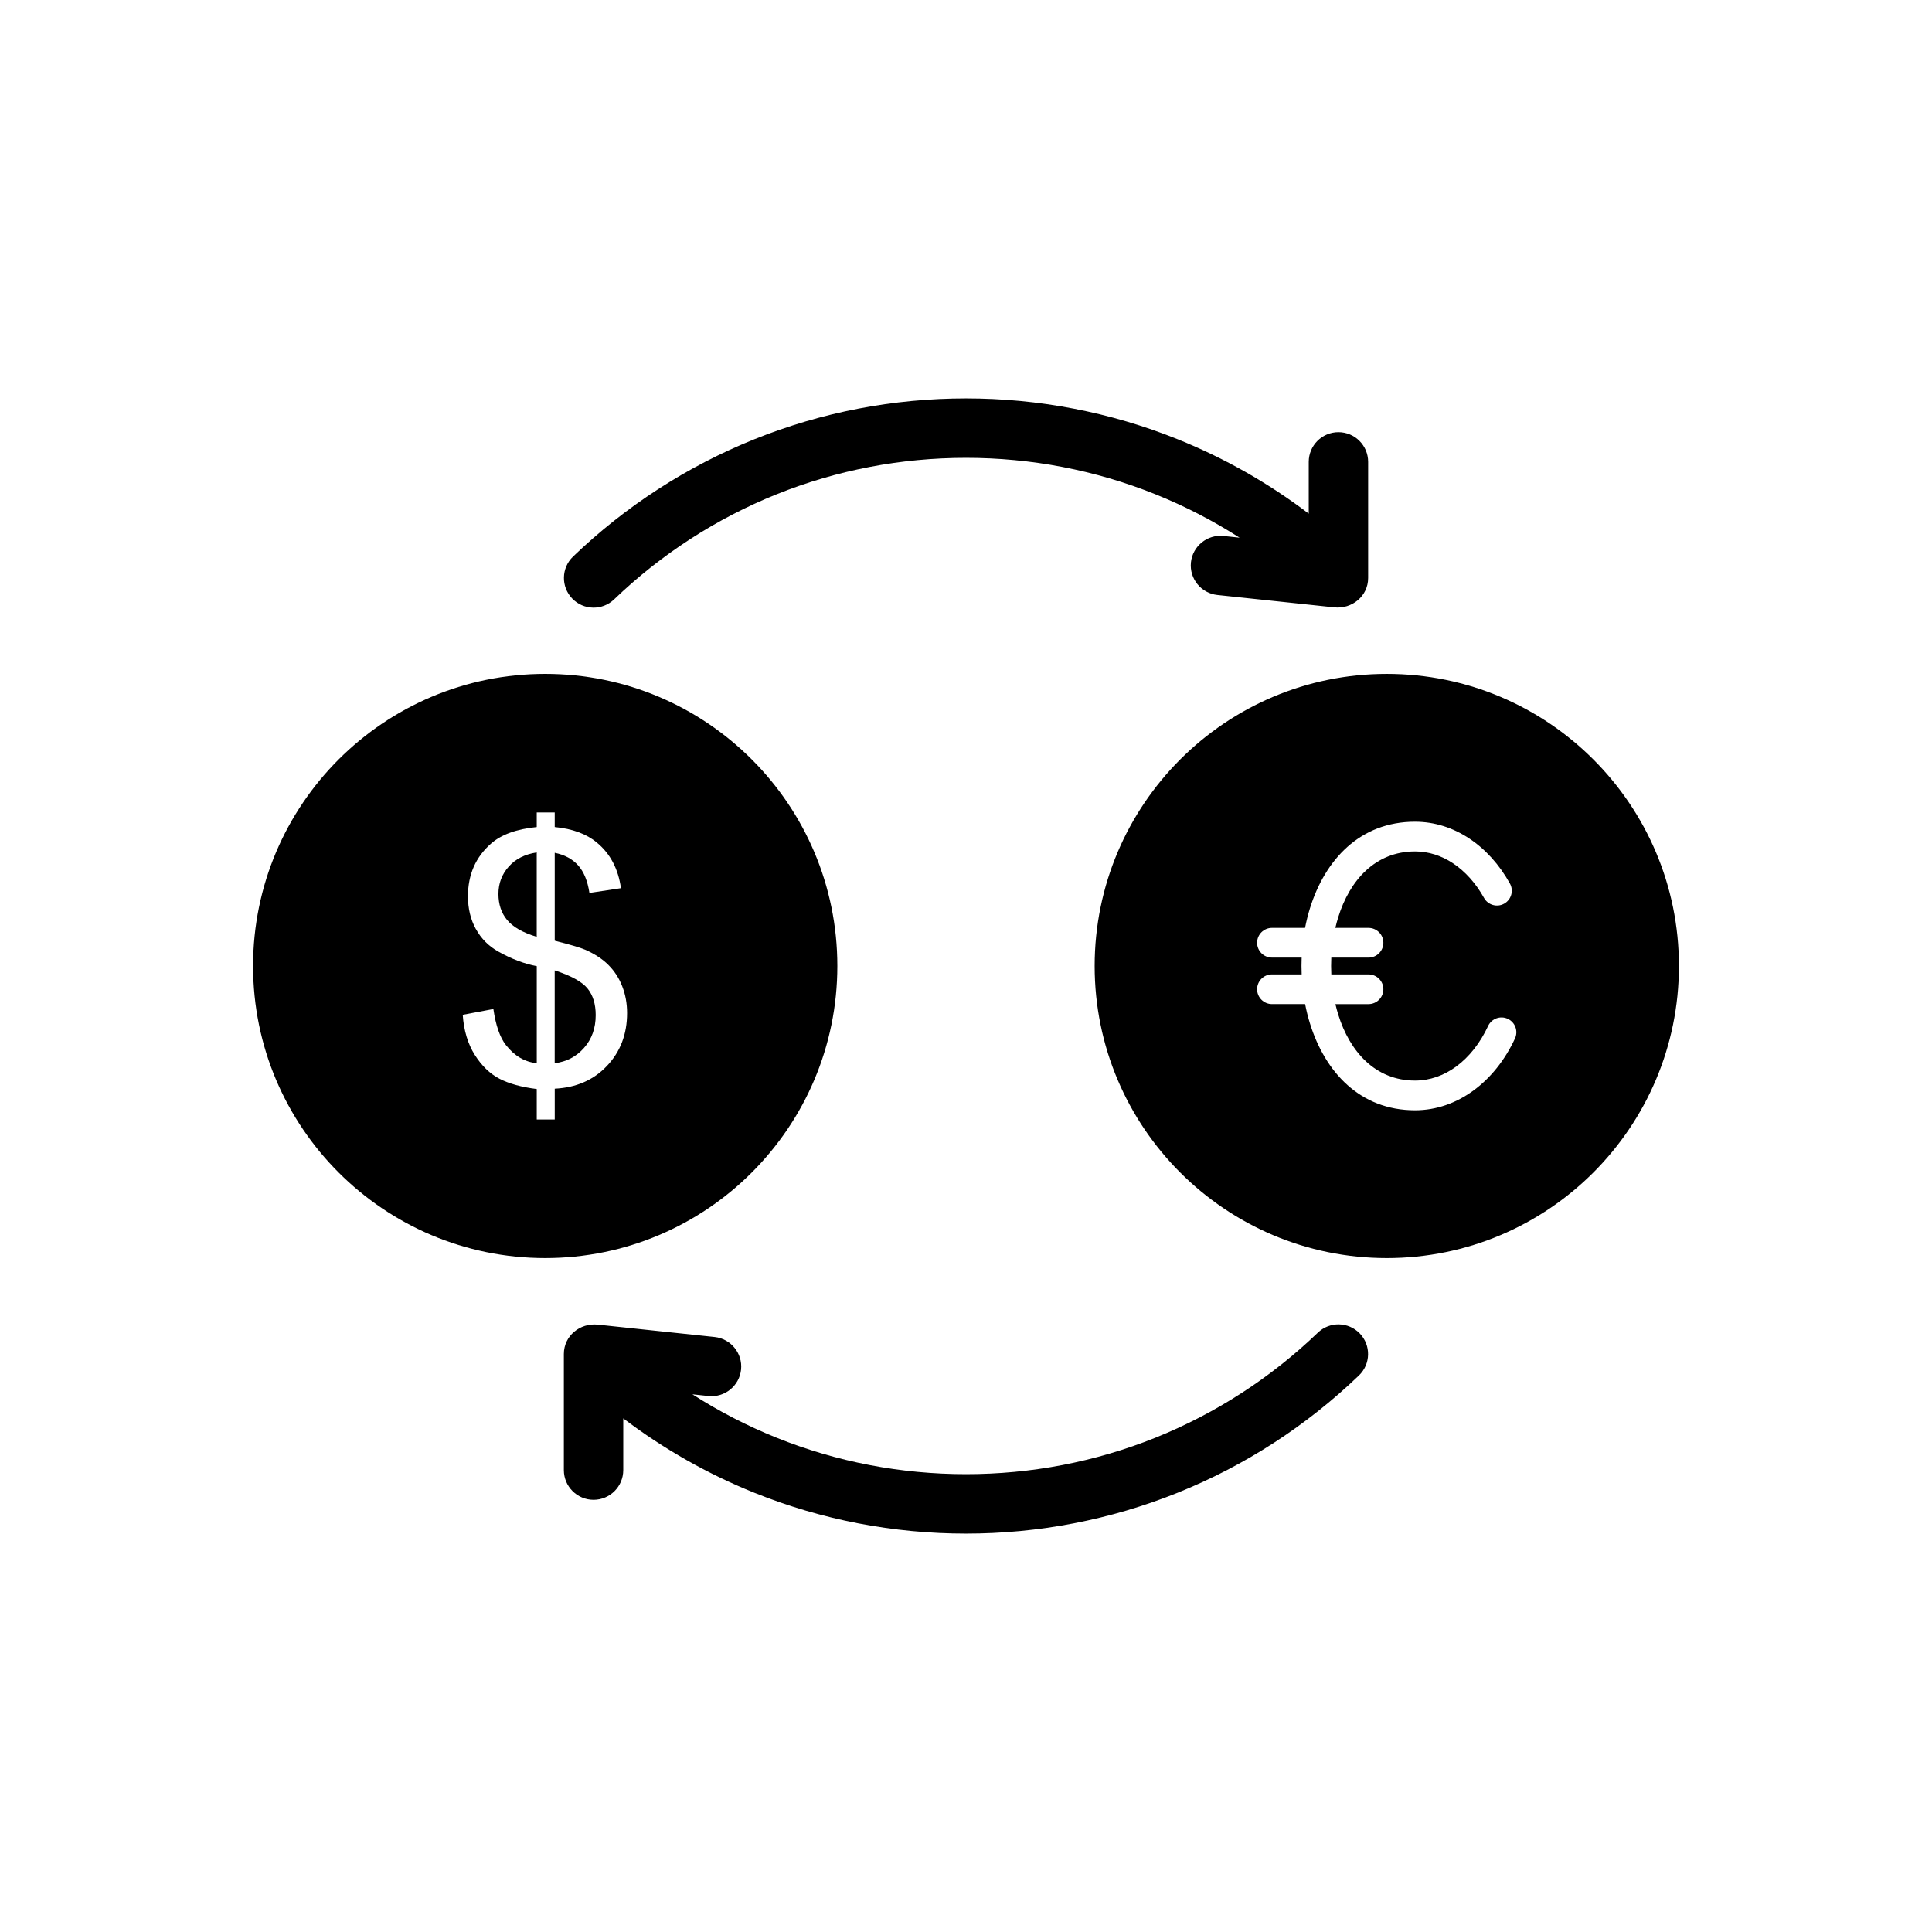
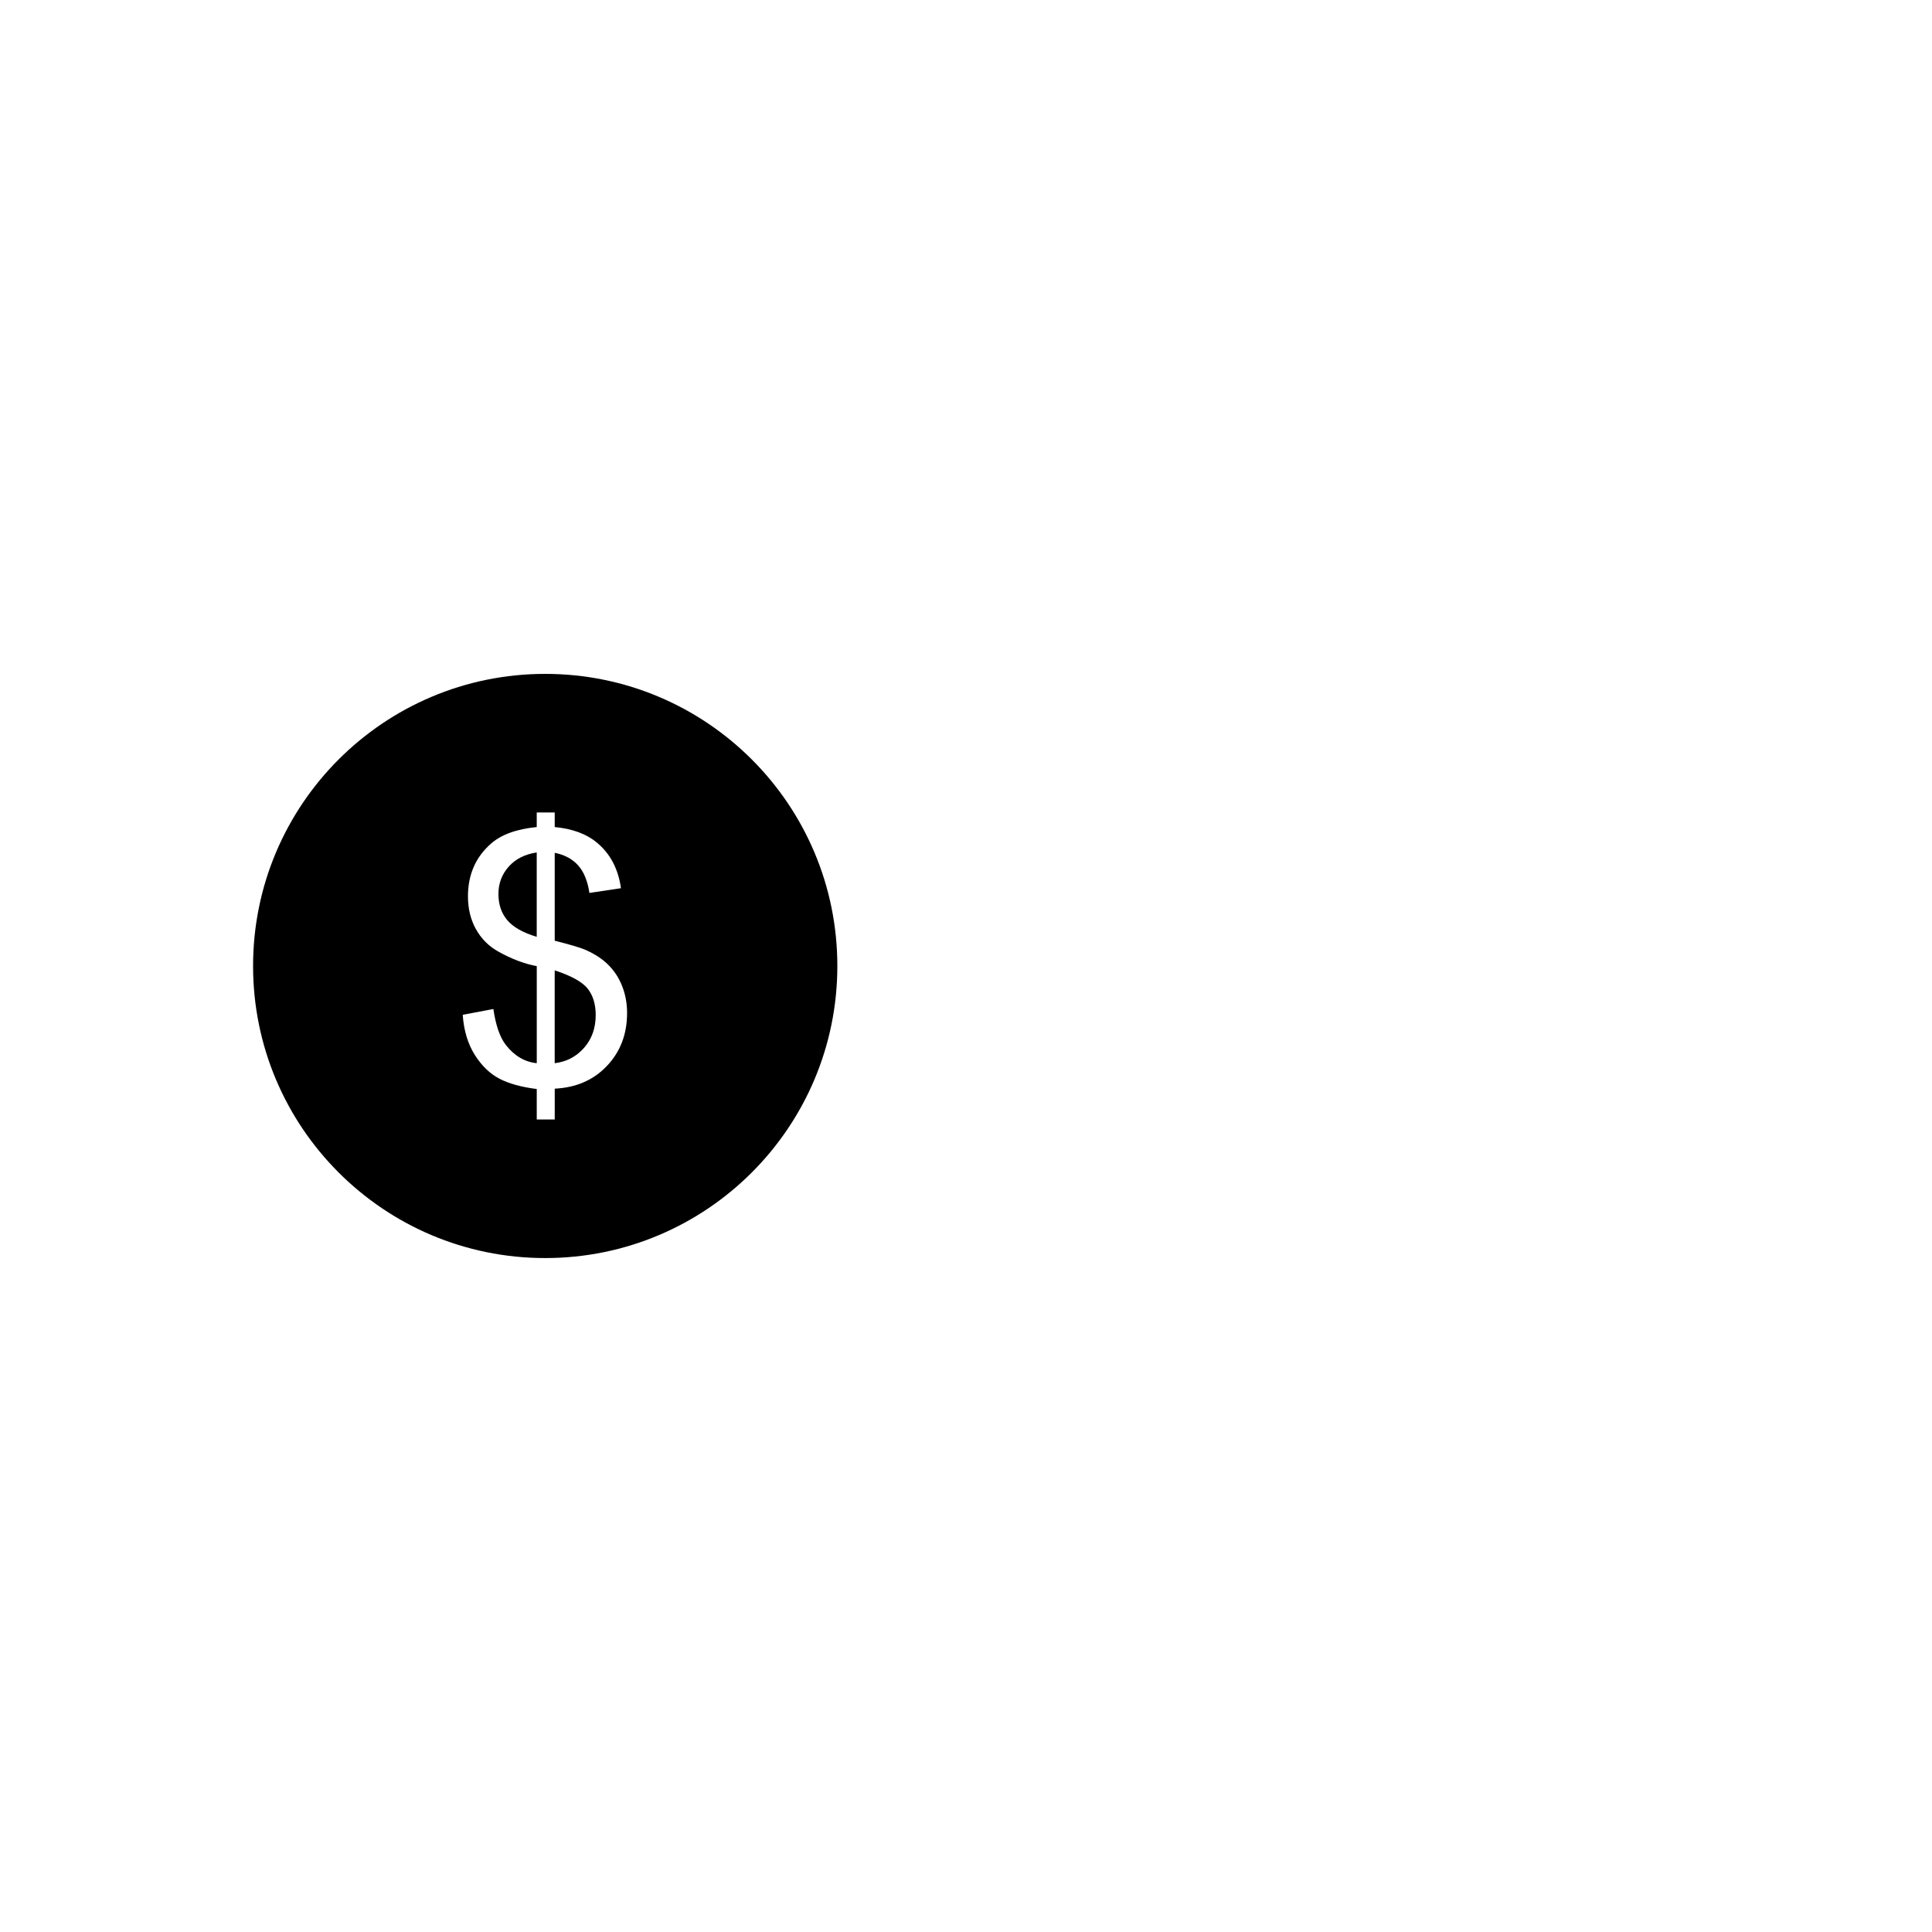
<svg xmlns="http://www.w3.org/2000/svg" fill="#000000" width="800px" height="800px" version="1.1" viewBox="144 144 512 512">
  <g fill-rule="evenodd">
-     <path d="m472.51 286.49c-7.043-4.512-14.504-8.363-22.277-11.488-15.984-6.43-33.004-9.668-50.23-9.668s-34.246 3.238-50.23 9.668c-15.98 6.43-30.602 15.898-43.02 27.832-3.129 3.008-8.105 2.91-11.113-0.219-3.008-3.129-2.914-8.109 0.219-11.117 13.871-13.332 30.207-23.91 48.055-31.09 17.848-7.18 36.855-10.824 56.09-10.824 19.238 0 38.242 3.641 56.09 10.824 12.41 4.992 24.094 11.637 34.734 19.707v-13.711c0-4.348 3.527-7.871 7.871-7.871 4.348 0 7.871 3.527 7.871 7.871v30.758c0 4.844-4.293 8.285-8.988 7.789l-30.969-3.277c-4.297-0.453-7.445-4.32-7.008-8.621 0.441-4.309 4.324-7.477 8.633-7.019l4.269 0.453z" />
-     <path d="m309.17 519.88v13.711c0 4.348-3.527 7.871-7.871 7.871-4.348 0-7.871-3.527-7.871-7.871v-30.758c0-4.844 4.293-8.285 8.988-7.789l30.969 3.277c4.297 0.453 7.445 4.32 7.008 8.621-0.441 4.309-4.324 7.477-8.633 7.019l-4.269-0.453c7.043 4.512 14.504 8.363 22.277 11.492 15.984 6.43 33.004 9.668 50.23 9.668s34.246-3.238 50.23-9.668c15.98-6.43 30.602-15.898 43.02-27.832 3.129-3.008 8.105-2.91 11.113 0.219 3.008 3.129 2.914 8.109-0.219 11.117-13.871 13.332-30.207 23.91-48.055 31.09-17.848 7.18-36.852 10.824-56.09 10.824s-38.242-3.641-56.09-10.824c-12.41-4.992-24.094-11.637-34.734-19.707z" />
    <path d="m270.1 390.2c-1.395-2.543-2.086-5.426-2.086-8.66 0-5.746 2.039-10.406 6.102-13.965 2.727-2.406 6.773-3.863 12.125-4.398v-3.863h4.766v3.863c4.691 0.445 8.43 1.824 11.176 4.125 3.539 2.926 5.656 6.957 6.375 12.078l-8.355 1.258c-0.477-3.172-1.473-5.609-2.988-7.297-1.504-1.688-3.57-2.805-6.207-3.34v23.297c4.062 1.027 6.758 1.824 8.078 2.391 2.512 1.105 4.566 2.453 6.144 4.031 1.594 1.594 2.82 3.481 3.664 5.656 0.859 2.191 1.289 4.551 1.289 7.098 0 5.609-1.793 10.27-5.348 14.012-3.555 3.754-8.168 5.746-13.824 6.023v8.168h-4.766v-8.078c-4.047-0.504-7.328-1.41-9.855-2.715-2.527-1.305-4.723-3.418-6.559-6.316-1.84-2.914-2.914-6.453-3.203-10.637l8.125-1.531c0.629 4.336 1.73 7.527 3.328 9.562 2.269 2.883 4.996 4.477 8.168 4.797v-25.719c-3.328-0.629-6.715-1.914-10.191-3.863-2.574-1.441-4.551-3.434-5.945-5.977zm95.805 9.793c0-21.375-8.664-40.727-22.676-54.734-14.012-14.008-33.363-22.672-54.742-22.672s-40.73 8.664-54.742 22.672c-14.008 14.008-22.676 33.359-22.676 54.734s8.664 40.727 22.676 54.734c14.012 14.008 33.363 22.672 54.742 22.672s40.73-8.664 54.742-22.672c14.008-14.008 22.676-33.359 22.676-54.734z" />
    <path d="m276.09 380.91c0 2.742 0.766 5.059 2.316 6.914 1.547 1.855 4.152 3.34 7.832 4.445v-22.363c-3.141 0.477-5.625 1.73-7.434 3.769-1.809 2.039-2.715 4.445-2.715 7.234z" />
    <path d="m291 401.16v24.602c3.141-0.383 5.734-1.746 7.785-4.078 2.055-2.328 3.082-5.227 3.082-8.676 0-2.926-0.734-5.289-2.176-7.066-1.457-1.777-4.352-3.371-8.691-4.781z" />
-     <path d="m456.77 345.26c-14.008 14.008-22.676 33.359-22.676 54.734s8.664 40.727 22.676 54.734c14.012 14.008 33.363 22.672 54.742 22.672 21.379 0 40.73-8.664 54.742-22.672 14.008-14.008 22.676-33.359 22.676-54.734s-8.664-40.727-22.676-54.734c-14.012-14.008-33.363-22.672-54.742-22.672-21.379 0-40.73 8.664-54.742 22.672zm62.242 16.508c5.18 0 10.059 1.602 14.352 4.438 4.312 2.852 8.008 6.961 10.777 11.941 1.055 1.895 0.371 4.281-1.523 5.336-1.895 1.055-4.281 0.371-5.336-1.523-2.156-3.871-4.988-7.043-8.258-9.203-3.012-1.992-6.418-3.117-10.016-3.117-10.535 0-17.34 7.652-20.367 17.453-0.285 0.918-0.535 1.855-0.758 2.809h8.789c2.172 0 3.938 1.762 3.938 3.938 0 2.172-1.762 3.938-3.938 3.938h-9.863c-0.035 0.73-0.051 1.461-0.051 2.191 0 0.75 0.02 1.504 0.055 2.254h9.859c2.172 0 3.938 1.762 3.938 3.938 0 2.172-1.762 3.938-3.938 3.938h-8.773c0.215 0.93 0.465 1.852 0.742 2.75 3.039 9.828 9.848 17.512 20.363 17.512 3.934 0 7.637-1.34 10.848-3.684 3.473-2.535 6.41-6.254 8.5-10.762 0.91-1.969 3.242-2.832 5.211-1.922 1.969 0.91 2.832 3.242 1.922 5.211-2.644 5.695-6.449 10.465-11.023 13.805-4.551 3.324-9.828 5.223-15.461 5.223-14.586 0-23.863-10.125-27.867-23.078-0.508-1.645-0.93-3.336-1.262-5.059h-8.785c-2.172 0-3.938-1.762-3.938-3.938 0-2.172 1.762-3.938 3.938-3.938h7.871c-0.031-0.75-0.047-1.5-0.047-2.254 0-0.73 0.016-1.461 0.043-2.191h-7.867c-2.172 0-3.938-1.762-3.938-3.938 0-2.172 1.762-3.938 3.938-3.938h8.77c0.336-1.742 0.762-3.453 1.273-5.113 3.996-12.926 13.266-23.02 27.871-23.02z" />
  </g>
</svg>